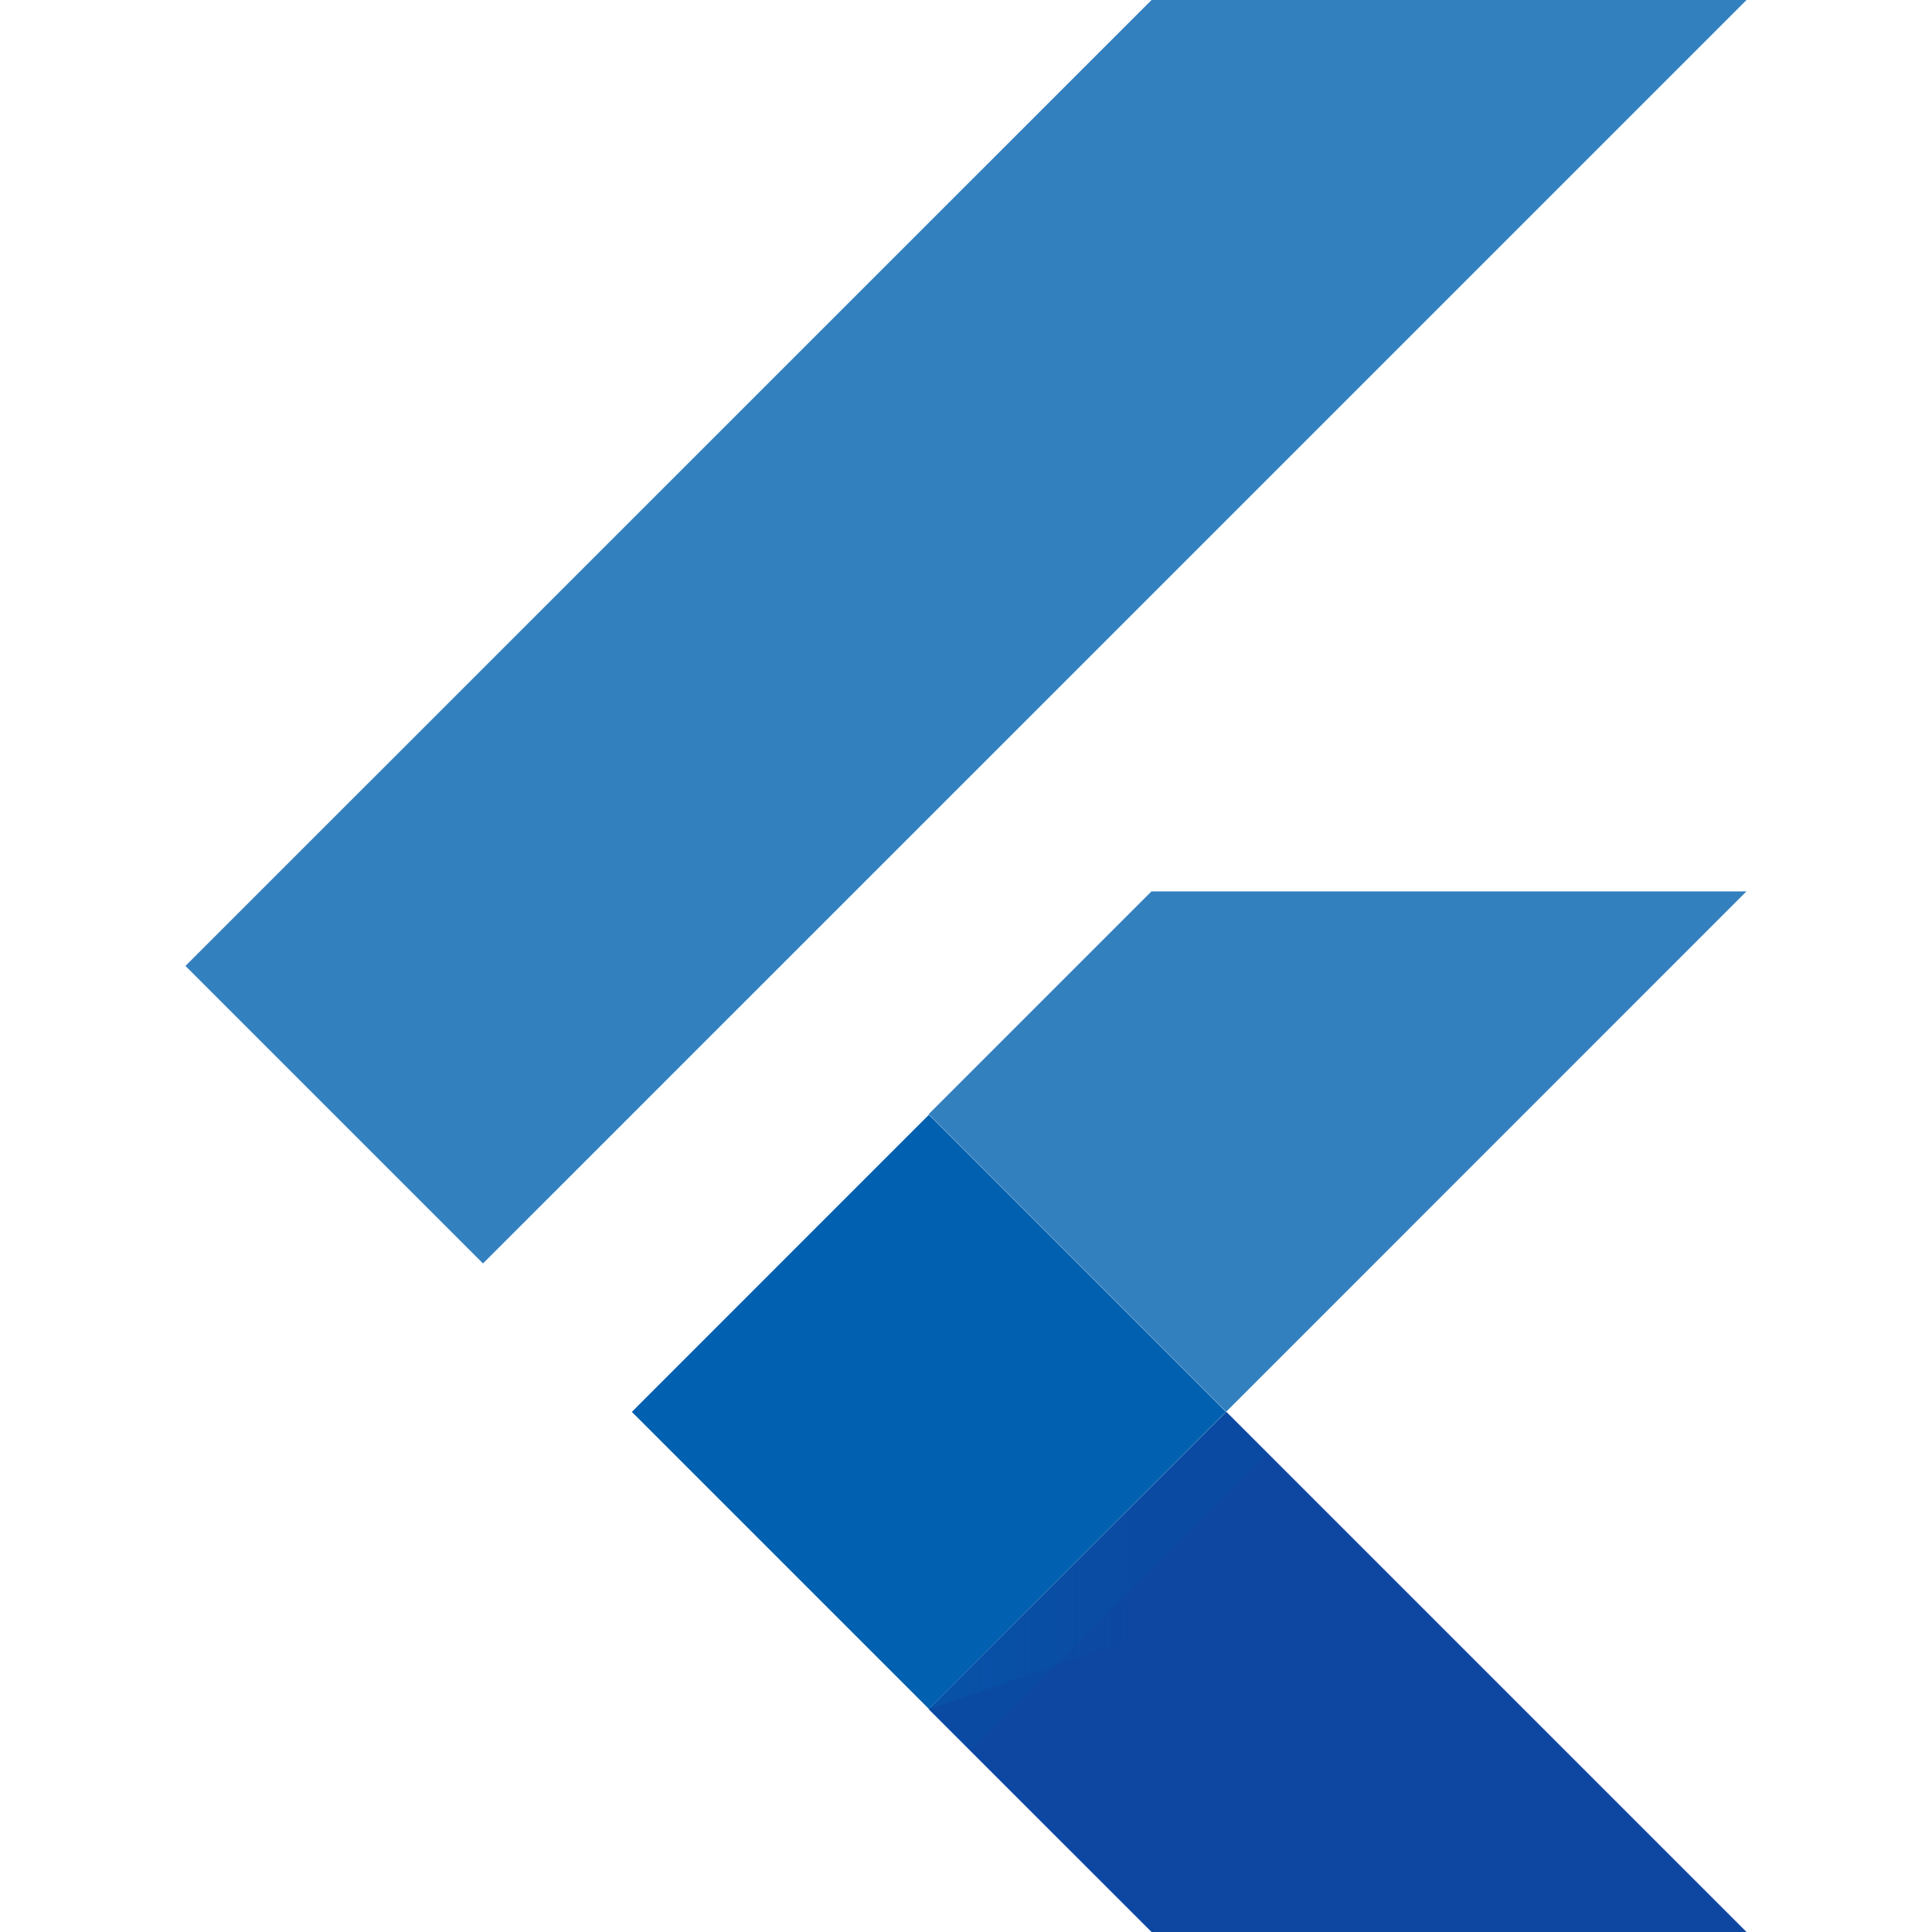
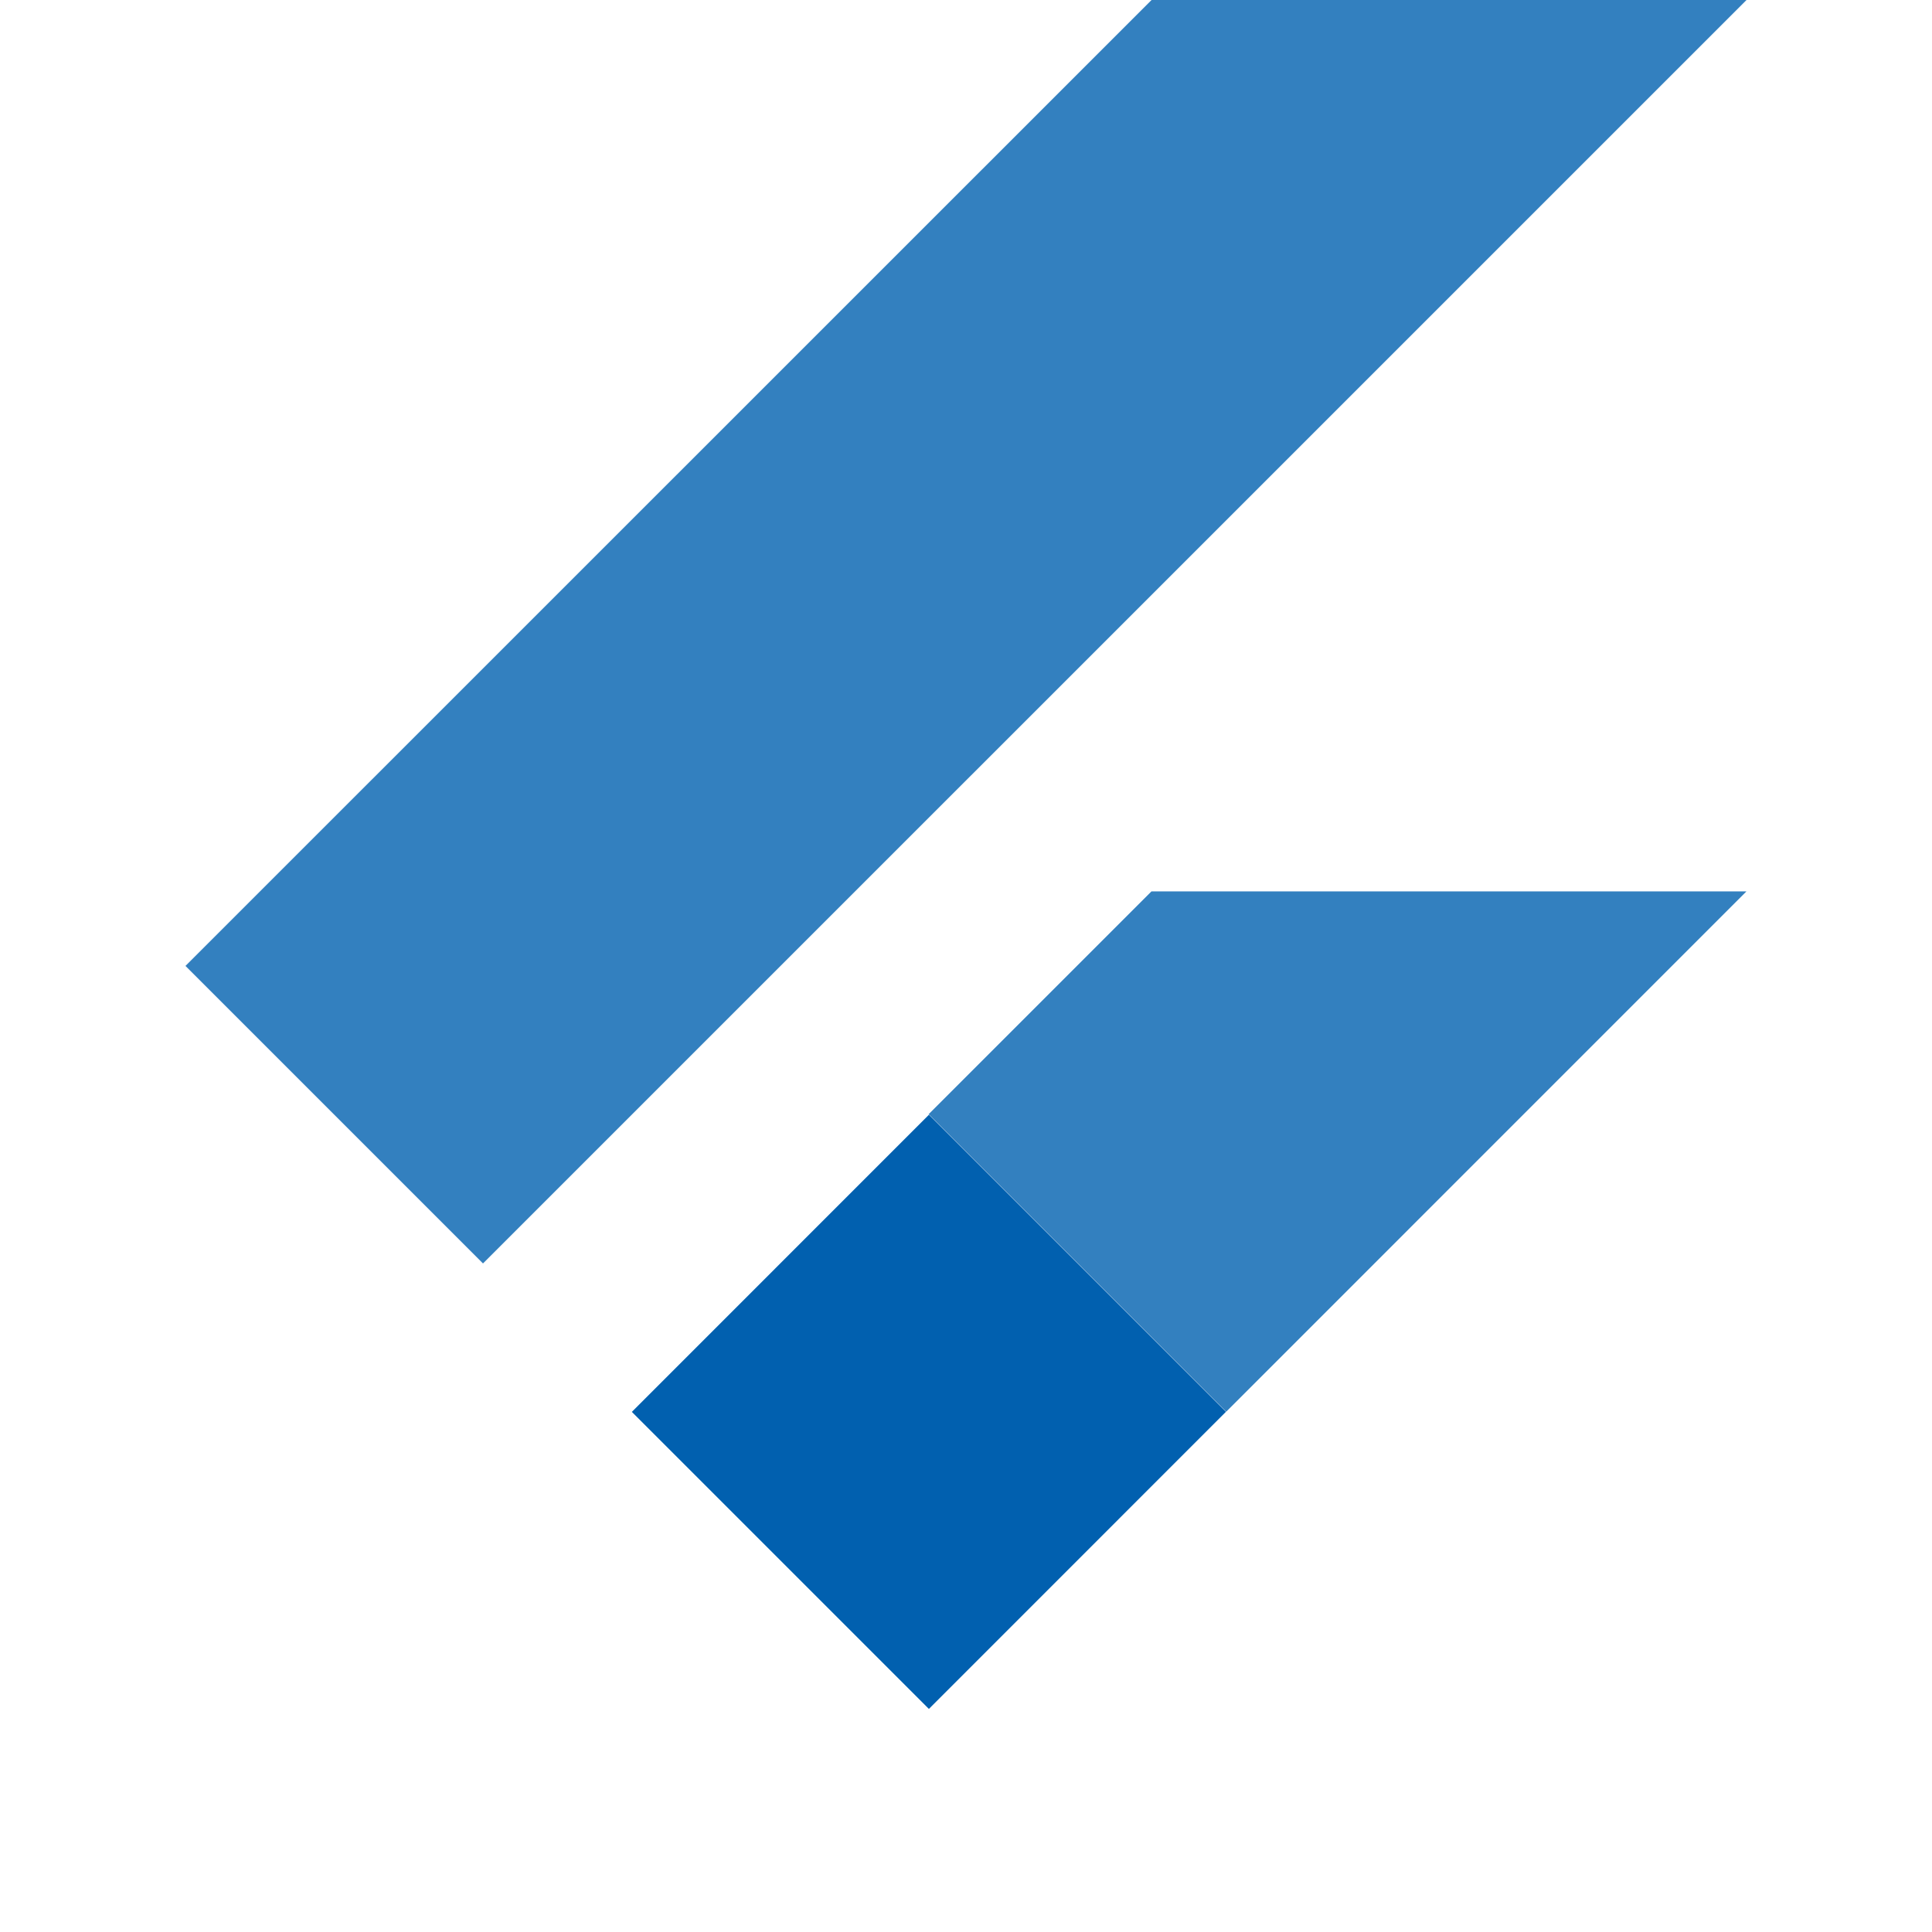
<svg xmlns="http://www.w3.org/2000/svg" id="SvgjsSvg1023" width="288" height="288" version="1.1">
  <defs id="SvgjsDefs1024" />
  <g id="SvgjsG1025">
    <svg viewBox="0 0 24 24" width="288" height="288">
      <path fill="#0160af" fill-opacity=".8" d="m6 15.695-3.696-3.696L14.305 0h7.391L6 15.695zm15.695-4.622h-7.391l-2.768 2.768 3.696 3.696 6.463-6.464z" class="color42A5F5 svgShape" />
-       <path fill="#0d47a1" d="M11.536 21.232 14.305 24h7.391l-6.463-6.463-3.697 3.695z" class="color0D47A1 svgShape" />
      <path fill="#0160af" d="m7.849 17.539 3.69-3.691 3.69 3.69-3.69 3.691-3.69-3.69z" class="color42A5F5 svgShape" />
      <linearGradient id="a" x1="-2075.633" x2="-2075.633" y1="-1590.528" y2="-1590.518" gradientTransform="matrix(380.404 -380.418 53.104 53.102 874056.25 -705127.375)" gradientUnits="userSpaceOnUse">
        <stop offset=".2" stop-opacity=".15" stop-color="#0160af" class="stopColor000000 svgShape" />
        <stop offset=".85" stop-color="#0160af" stop-opacity=".01" class="stopColor616161 svgShape" />
      </linearGradient>
-       <path fill="url(#a)" d="m11.539 21.229 3.69-3.69.515.515-3.69 3.69-.515-.515z" />
      <linearGradient id="b" x1="-2078.999" x2="-2078.99" y1="-1580.155" y2="-1580.155" gradientTransform="matrix(565.291 0 0 380.957 1175251.25 601990.813)" gradientUnits="userSpaceOnUse">
        <stop offset=".2" stop-opacity=".55" stop-color="#0160af" class="stopColor000000 svgShape" />
        <stop offset=".85" stop-color="#0160af" stop-opacity=".01" class="stopColor616161 svgShape" />
      </linearGradient>
-       <path fill="url(#b)" d="m11.536 21.232 5.483-1.894-1.788-1.801-3.695 3.695z" />
    </svg>
  </g>
</svg>